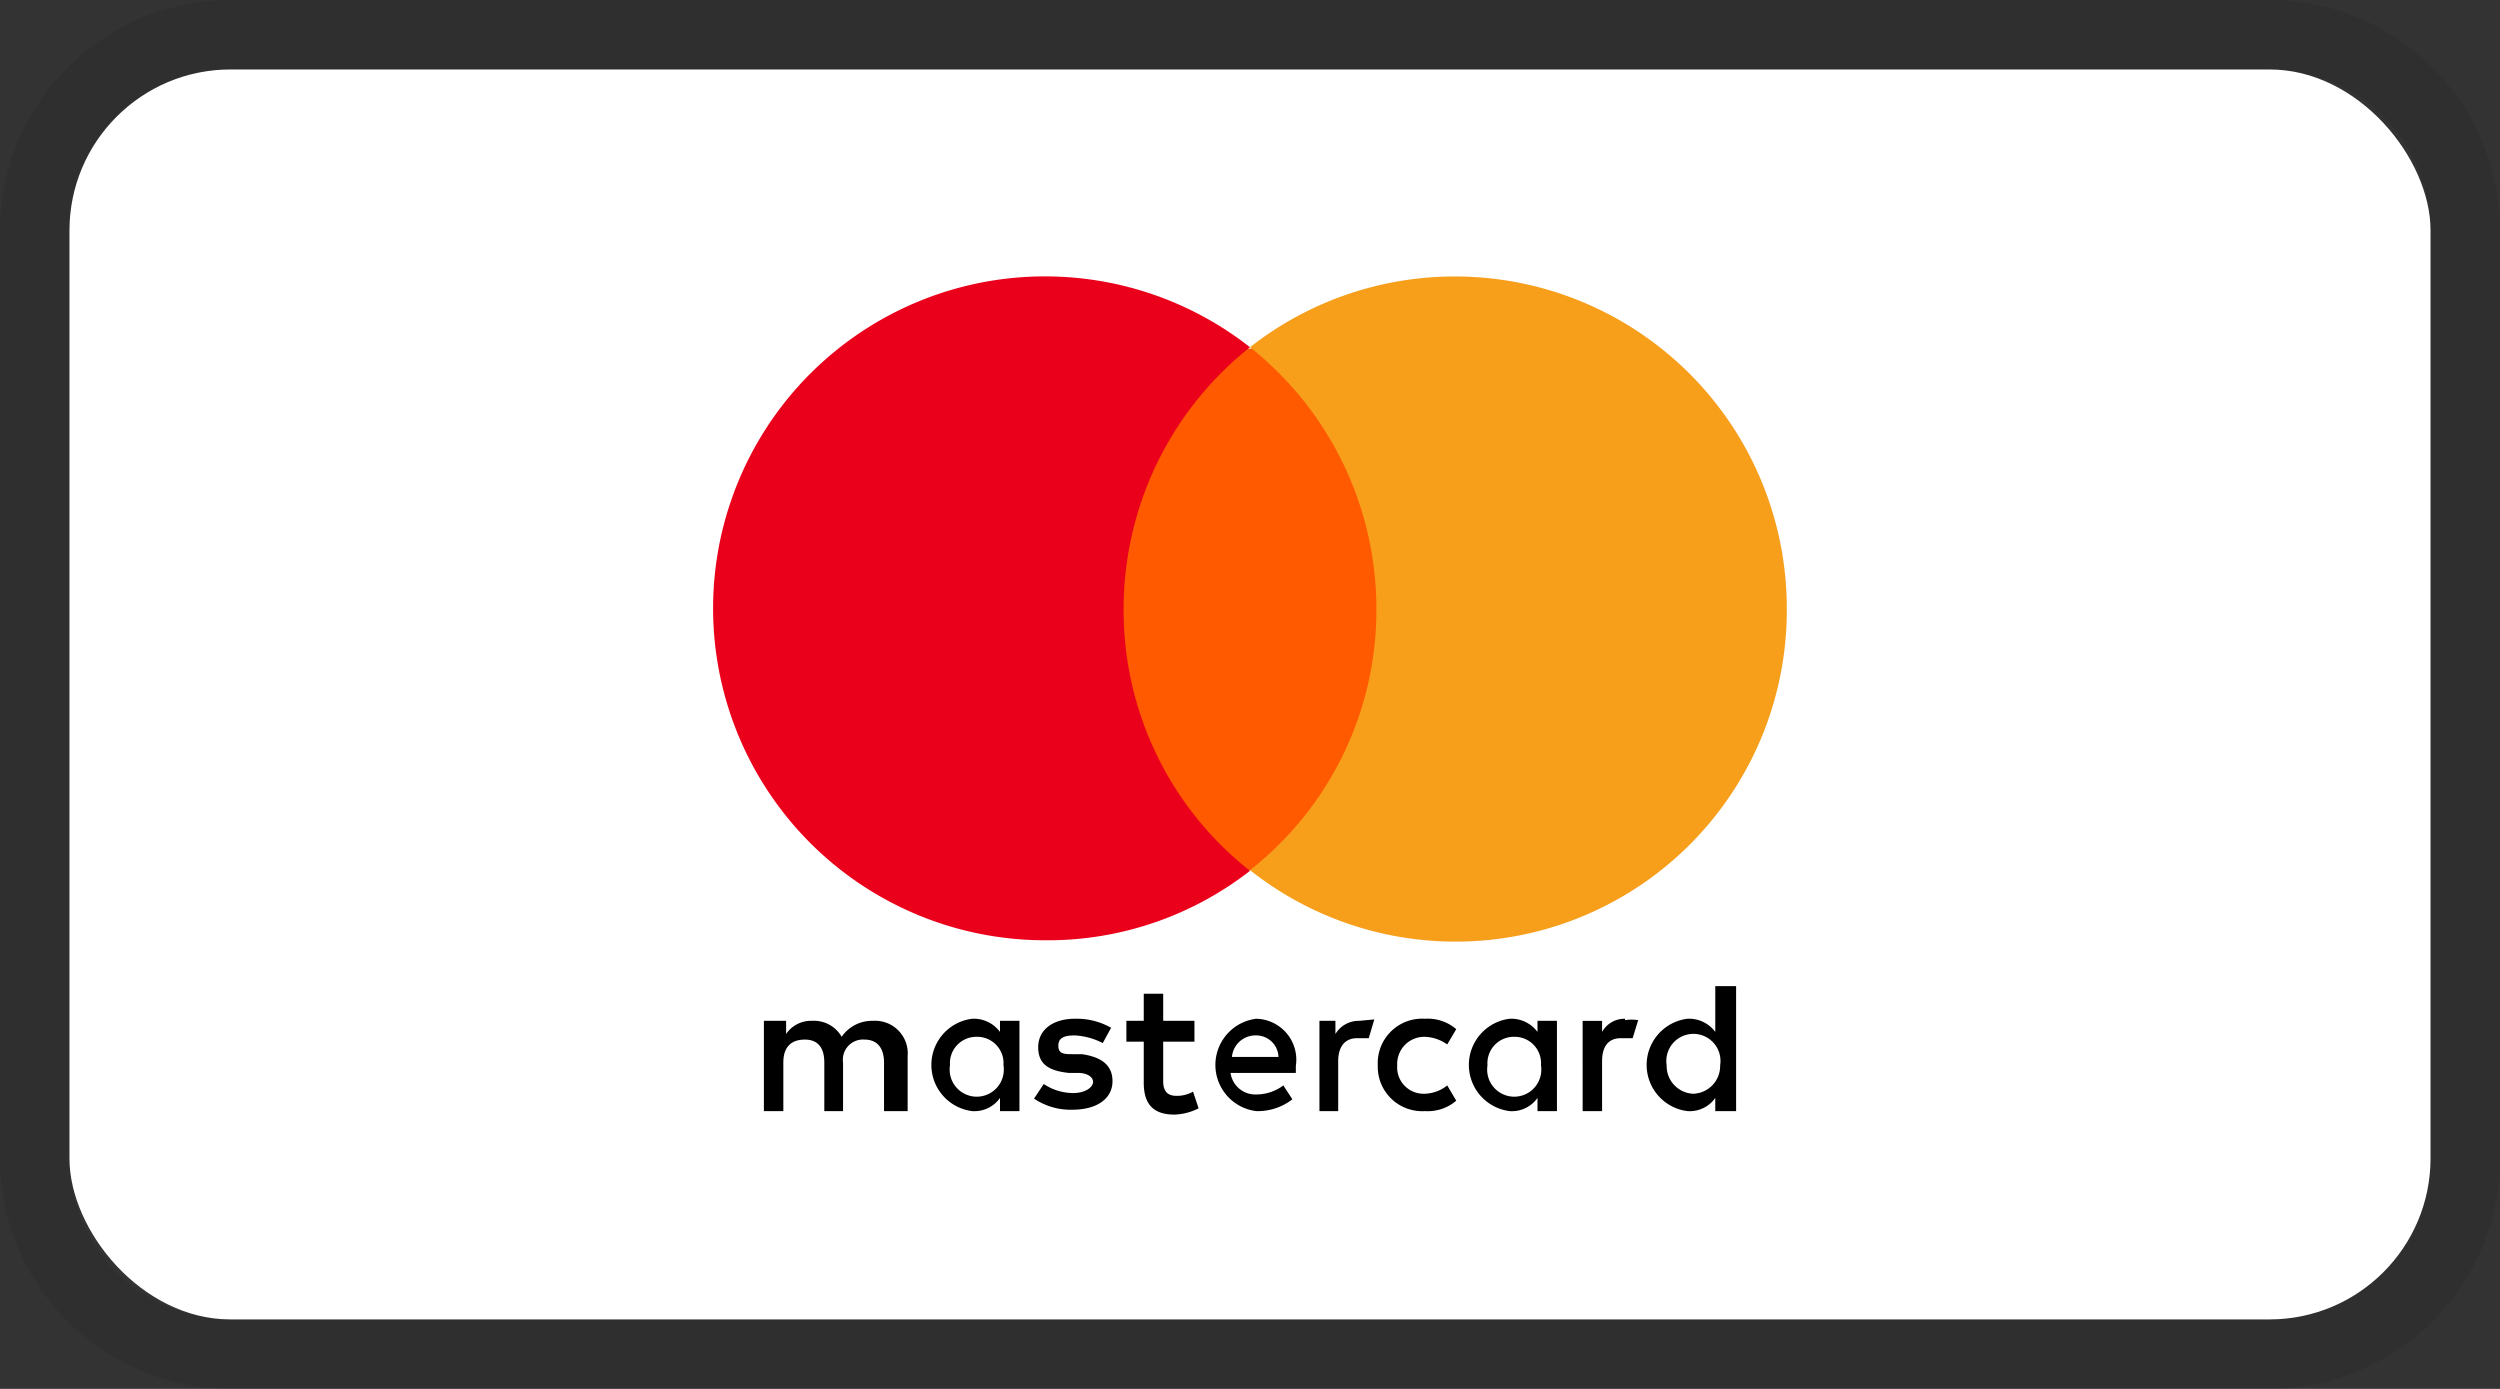
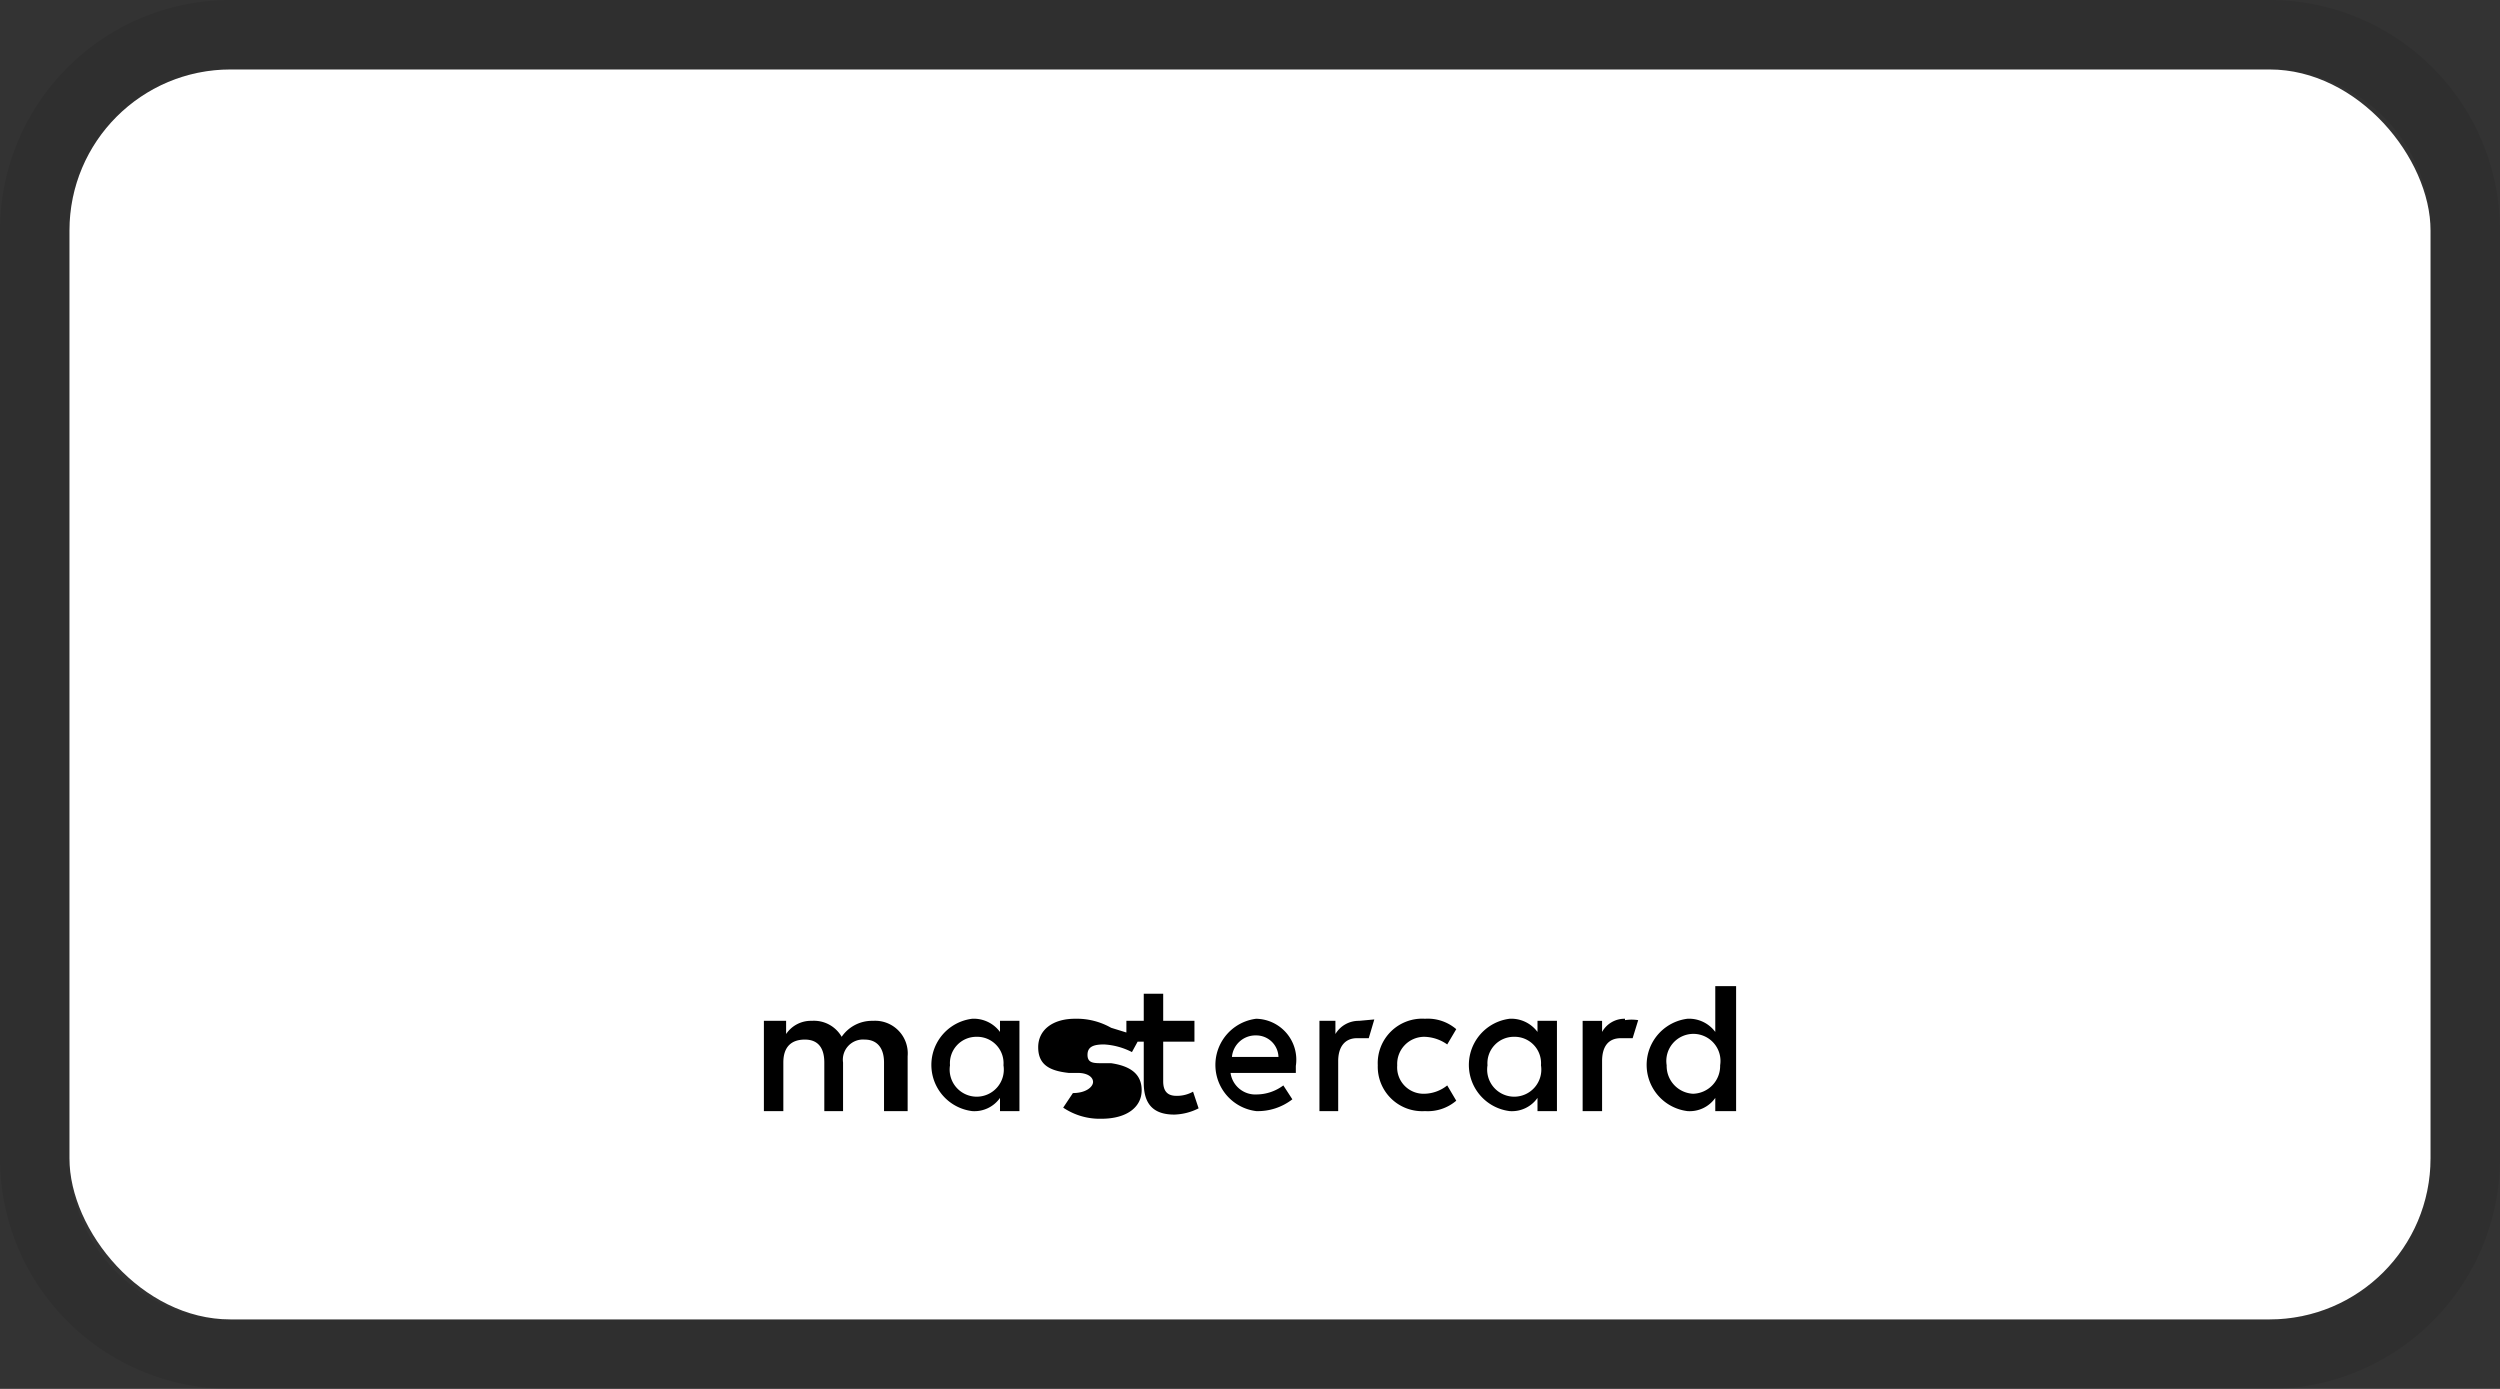
<svg xmlns="http://www.w3.org/2000/svg" height="20" width="36">
  <rect width="100%" height="100%" fill="#333333" stroke="none" />
  <g data-name="Mastercard Light">
    <rect rx="2.32" fill="#fff" y="1" x="1" height="18" width="34" />
    <path opacity=".12" d="M32.68 1A2.32 2.32 0 0 1 35 3.32v13.36A2.32 2.32 0 0 1 32.68 19H3.32A2.32 2.32 0 0 1 1 16.68V3.32A2.32 2.32 0 0 1 3.32 1h29.36m0-1H3.32A3.32 3.32 0 0 0 0 3.32v13.36A3.32 3.32 0 0 0 3.32 20h29.36A3.32 3.32 0 0 0 36 16.68V3.32A3.32 3.32 0 0 0 32.68 0Z" fill="#111" />
-     <path d="M13.07 16v-.79a.47.47 0 0 0-.5-.51.53.53 0 0 0-.45.23.46.46 0 0 0-.43-.23.43.43 0 0 0-.37.19v-.19H11V16h.28v-.7c0-.23.12-.33.31-.33s.28.12.28.33v.7h.27v-.7a.29.29 0 0 1 .31-.33c.18 0 .28.12.28.33v.7Zm4.13-1.3h-.45v-.39h-.28v.39h-.25v.3h.25v.59c0 .29.12.46.44.46a.82.82 0 0 0 .35-.09l-.08-.24a.47.47 0 0 1-.24.06c-.14 0-.19-.08-.19-.21V15h.45v-.3Zm2.37 0a.39.39 0 0 0-.34.19v-.19H19V16h.27v-.72c0-.21.1-.33.27-.33h.17l.08-.27Zm-3.57.1a1 1 0 0 0-.52-.13c-.32 0-.53.16-.53.41s.16.34.44.37h.13c.14 0 .22.06.22.13s-.1.16-.29.16a.77.77 0 0 1-.42-.13l-.14.21a.94.94 0 0 0 .55.16c.37 0 .58-.17.58-.41s-.17-.35-.44-.39h-.13c-.12 0-.21 0-.21-.12s.09-.15.24-.15a1 1 0 0 1 .4.11l.12-.22Zm7.4-.13a.37.37 0 0 0-.33.19v-.16h-.28V16h.28v-.72c0-.21.09-.33.27-.33h.17l.08-.26a.62.62 0 0 0-.19 0Zm-3.56.67a.64.64 0 0 0 .68.66.63.63 0 0 0 .45-.15l-.13-.22a.54.54 0 0 1-.33.12.38.38 0 0 1-.39-.41.39.39 0 0 1 .39-.41.59.59 0 0 1 .33.11l.13-.22a.63.63 0 0 0-.45-.15.64.64 0 0 0-.68.67Zm2.58 0v-.64h-.28v.16a.47.47 0 0 0-.4-.19.67.67 0 0 0 0 1.33.45.45 0 0 0 .4-.19V16h.28v-.63Zm-1 0a.38.38 0 0 1 .38-.41.38.38 0 0 1 .39.41.39.39 0 1 1-.77 0Zm-3.33-.67a.67.67 0 0 0 0 1.33.81.81 0 0 0 .52-.17l-.13-.2a.65.65 0 0 1-.38.13.36.36 0 0 1-.38-.31h.94v-.1a.59.59 0 0 0-.58-.68Zm0 .24a.32.32 0 0 1 .32.31h-.67a.34.34 0 0 1 .35-.31Zm6.91.43V14.2h-.3v.66a.47.47 0 0 0-.4-.19.67.67 0 0 0 0 1.33.45.45 0 0 0 .4-.19V16h.3v-.63Zm-1 0a.39.39 0 1 1 .77 0 .4.4 0 0 1-.39.41.4.4 0 0 1-.38-.41Zm-9.32 0v-.64h-.28v.16a.47.47 0 0 0-.4-.19.67.67 0 0 0 0 1.33.45.45 0 0 0 .4-.19V16h.28v-.63Zm-1 0a.38.38 0 0 1 .38-.41.38.38 0 0 1 .39.41.39.39 0 1 1-.77 0Z" />
-     <path d="M15.9 5.02h4.18v7.51H15.9z" fill="#ff5a00" />
-     <path d="M16.18 8.78A4.81 4.81 0 0 1 18 5a4.78 4.78 0 1 0-2.95 8.54 4.74 4.74 0 0 0 2.95-1 4.77 4.77 0 0 1-1.82-3.76Z" fill="#eb001b" />
-     <path d="M25.73 8.78A4.77 4.77 0 0 1 18 12.53a4.76 4.76 0 0 0 1.82-3.75A4.81 4.81 0 0 0 18 5a4.78 4.78 0 0 1 7.73 3.76Z" fill="#f79e1b" />
+     <path d="M13.07 16v-.79a.47.47 0 0 0-.5-.51.53.53 0 0 0-.45.23.46.46 0 0 0-.43-.23.43.43 0 0 0-.37.19v-.19H11V16h.28v-.7c0-.23.12-.33.31-.33s.28.12.28.33v.7h.27v-.7a.29.29 0 0 1 .31-.33c.18 0 .28.12.28.33v.7Zm4.13-1.3h-.45v-.39h-.28v.39h-.25v.3h.25v.59c0 .29.12.46.44.46a.82.82 0 0 0 .35-.09l-.08-.24a.47.47 0 0 1-.24.06c-.14 0-.19-.08-.19-.21V15h.45v-.3Zm2.37 0a.39.39 0 0 0-.34.19v-.19H19V16h.27v-.72c0-.21.1-.33.27-.33h.17l.08-.27Zm-3.57.1a1 1 0 0 0-.52-.13c-.32 0-.53.16-.53.41s.16.34.44.37h.13c.14 0 .22.06.22.13s-.1.16-.29.16l-.14.21a.94.94 0 0 0 .55.16c.37 0 .58-.17.58-.41s-.17-.35-.44-.39h-.13c-.12 0-.21 0-.21-.12s.09-.15.24-.15a1 1 0 0 1 .4.11l.12-.22Zm7.4-.13a.37.37 0 0 0-.33.19v-.16h-.28V16h.28v-.72c0-.21.09-.33.27-.33h.17l.08-.26a.62.62 0 0 0-.19 0Zm-3.56.67a.64.64 0 0 0 .68.66.63.63 0 0 0 .45-.15l-.13-.22a.54.54 0 0 1-.33.12.38.38 0 0 1-.39-.41.39.39 0 0 1 .39-.41.59.59 0 0 1 .33.11l.13-.22a.63.63 0 0 0-.45-.15.64.64 0 0 0-.68.67Zm2.58 0v-.64h-.28v.16a.47.47 0 0 0-.4-.19.67.67 0 0 0 0 1.33.45.45 0 0 0 .4-.19V16h.28v-.63Zm-1 0a.38.38 0 0 1 .38-.41.38.38 0 0 1 .39.41.39.39 0 1 1-.77 0Zm-3.33-.67a.67.67 0 0 0 0 1.33.81.81 0 0 0 .52-.17l-.13-.2a.65.65 0 0 1-.38.13.36.36 0 0 1-.38-.31h.94v-.1a.59.59 0 0 0-.58-.68Zm0 .24a.32.32 0 0 1 .32.31h-.67a.34.34 0 0 1 .35-.31Zm6.91.43V14.2h-.3v.66a.47.47 0 0 0-.4-.19.67.67 0 0 0 0 1.33.45.45 0 0 0 .4-.19V16h.3v-.63Zm-1 0a.39.39 0 1 1 .77 0 .4.4 0 0 1-.39.41.4.4 0 0 1-.38-.41Zm-9.32 0v-.64h-.28v.16a.47.47 0 0 0-.4-.19.67.67 0 0 0 0 1.33.45.45 0 0 0 .4-.19V16h.28v-.63Zm-1 0a.38.38 0 0 1 .38-.41.38.38 0 0 1 .39.41.39.39 0 1 1-.77 0Z" />
  </g>
</svg>